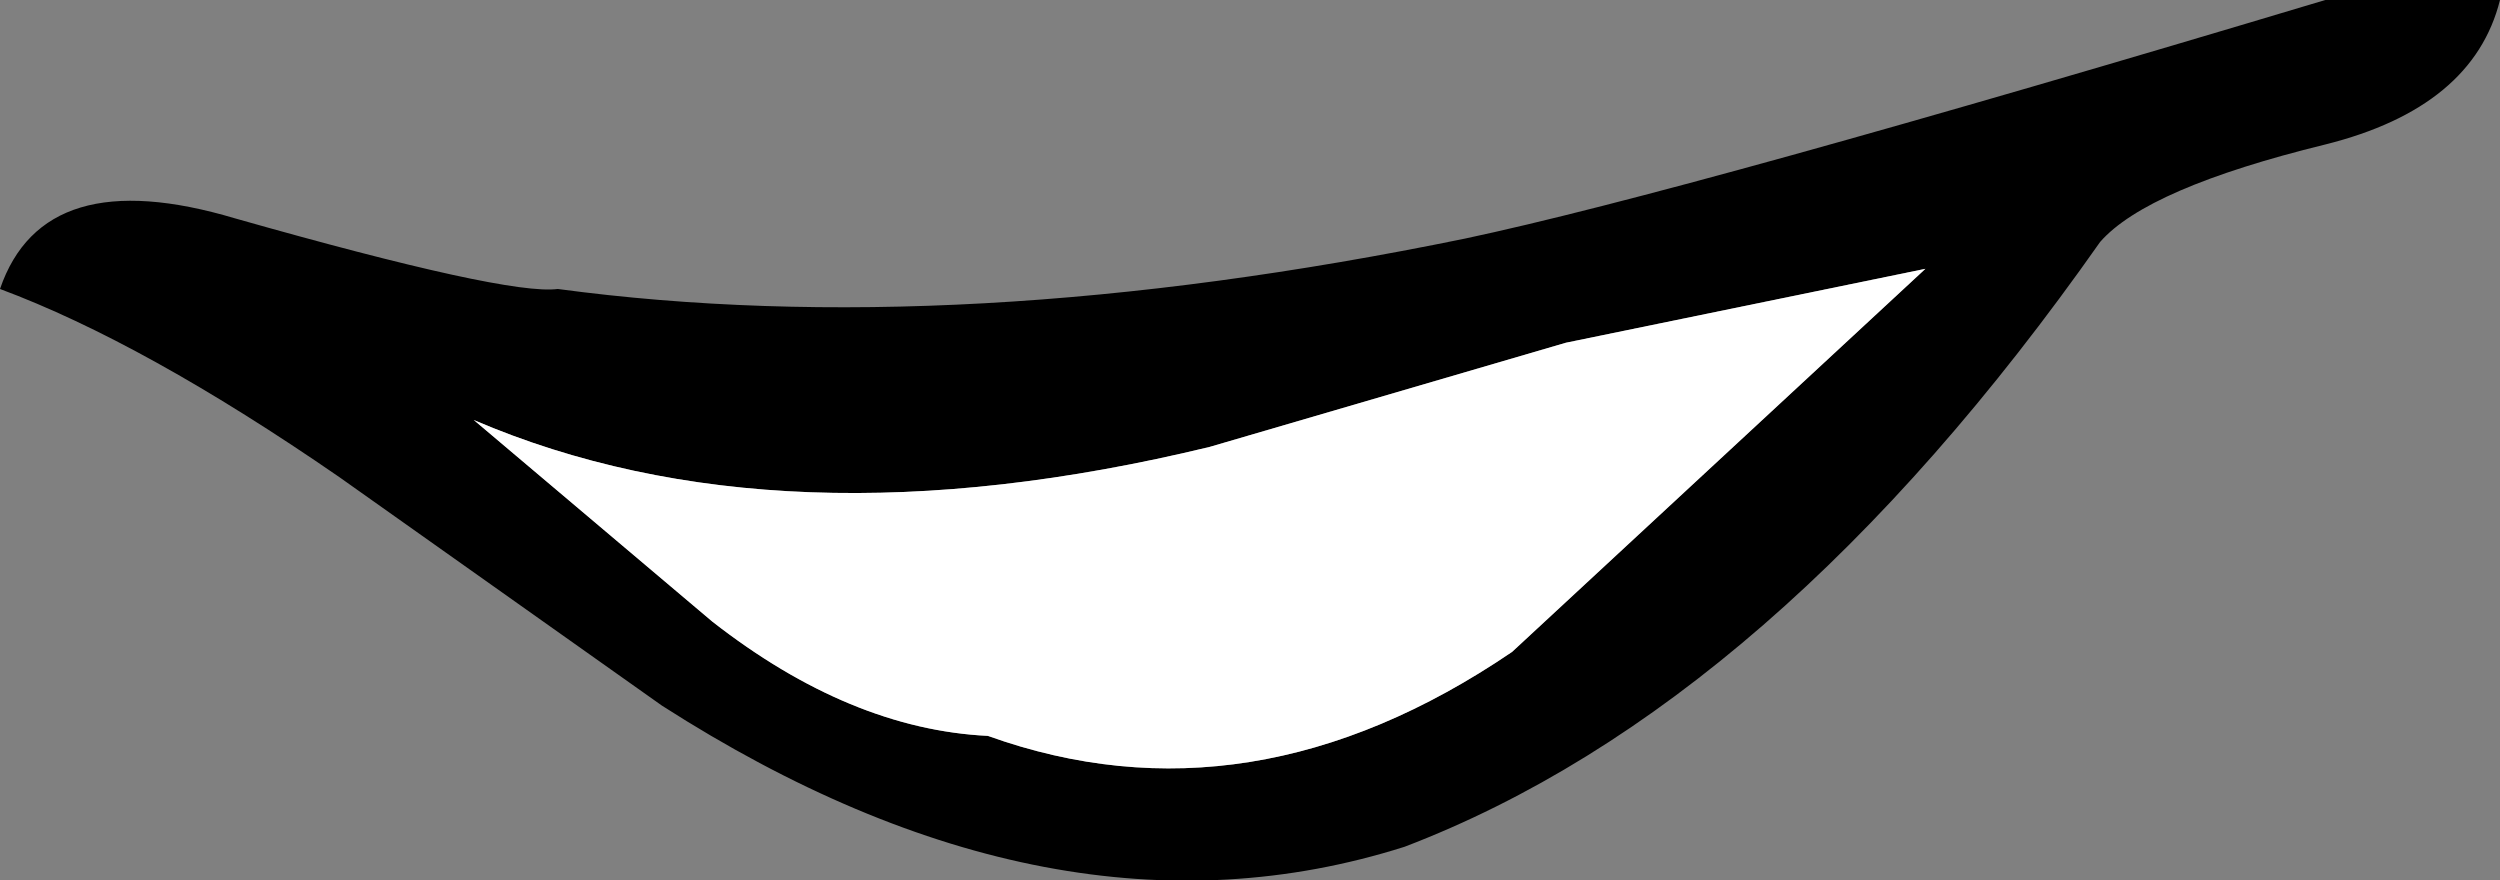
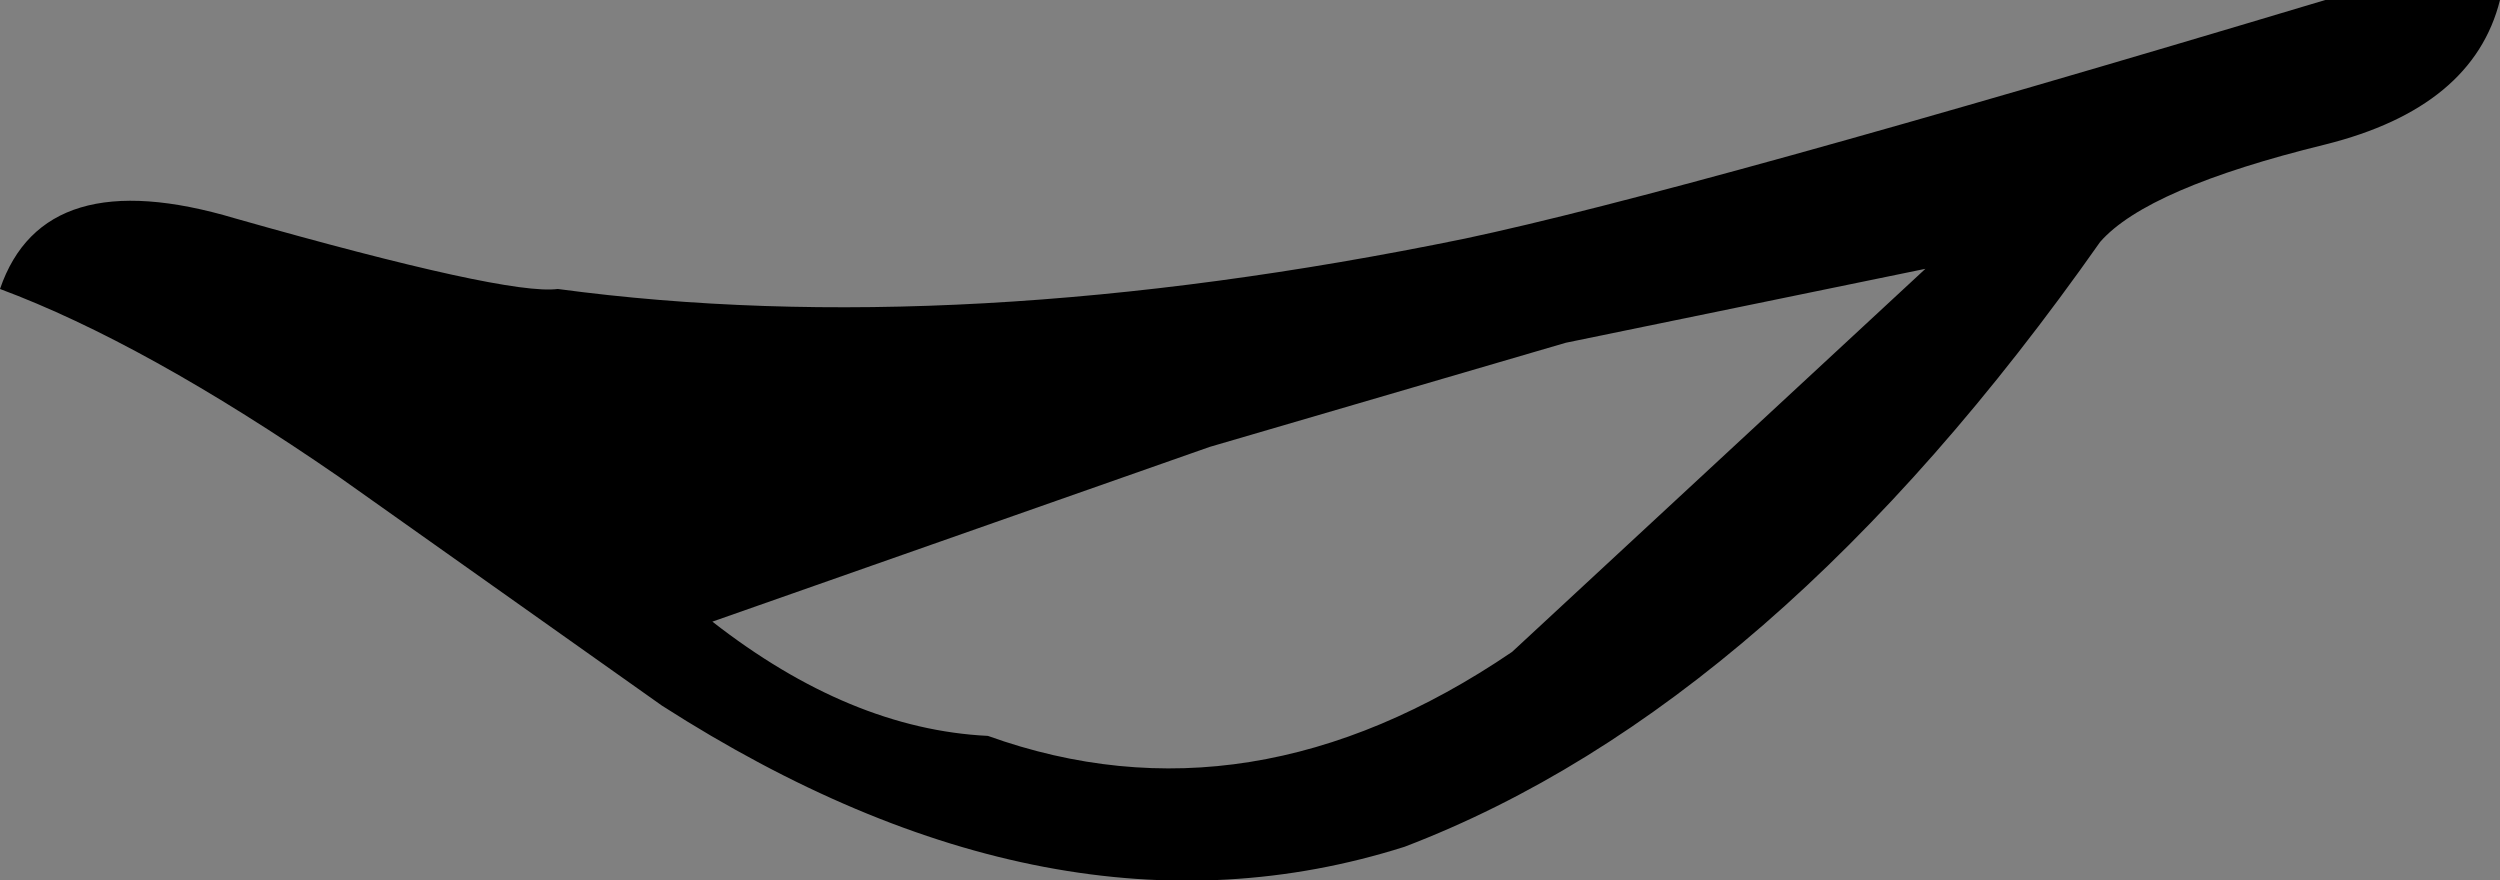
<svg xmlns="http://www.w3.org/2000/svg" height="13.1px" width="37.2px">
  <rect width="100%" height="100%" fill="#808080" stroke="none" />
  <g transform="matrix(1.0, 0.0, 0.0, 1.0, 19.15, 33.4)">
-     <path d="M9.5 -29.4 L4.15 -28.3 -1.15 -26.75 Q-7.55 -25.2 -12.1 -27.15 L-8.55 -24.15 Q-6.5 -22.55 -4.45 -22.45 -0.55 -21.05 3.35 -23.7 L9.5 -29.4 M15.45 -31.25 Q12.8 -30.6 12.1 -29.8 7.25 -22.9 1.75 -20.8 -3.45 -19.15 -9.3 -22.9 L-14.1 -26.3 Q-17.0 -28.3 -19.15 -29.1 -18.5 -31.0 -15.65 -30.15 -11.6 -29.0 -10.85 -29.1 -4.9 -28.3 2.65 -29.85 5.95 -30.55 15.45 -33.4 L18.05 -33.4 Q17.65 -31.8 15.45 -31.25" fill="#000000" fill-rule="evenodd" stroke="none" />
-     <path d="M9.5 -29.4 L3.35 -23.7 Q-0.55 -21.05 -4.45 -22.45 -6.5 -22.55 -8.55 -24.15 L-12.1 -27.15 Q-7.55 -25.2 -1.15 -26.75 L4.15 -28.3 9.5 -29.4" fill="#ffffff" fill-rule="evenodd" stroke="none" />
+     <path d="M9.5 -29.4 L4.15 -28.3 -1.15 -26.75 L-8.55 -24.15 Q-6.5 -22.55 -4.45 -22.45 -0.55 -21.05 3.35 -23.7 L9.5 -29.4 M15.45 -31.25 Q12.8 -30.6 12.1 -29.8 7.25 -22.9 1.75 -20.8 -3.45 -19.15 -9.3 -22.9 L-14.1 -26.3 Q-17.0 -28.3 -19.15 -29.1 -18.5 -31.0 -15.65 -30.15 -11.6 -29.0 -10.85 -29.1 -4.9 -28.3 2.65 -29.85 5.95 -30.55 15.45 -33.4 L18.05 -33.4 Q17.65 -31.8 15.45 -31.25" fill="#000000" fill-rule="evenodd" stroke="none" />
  </g>
</svg>